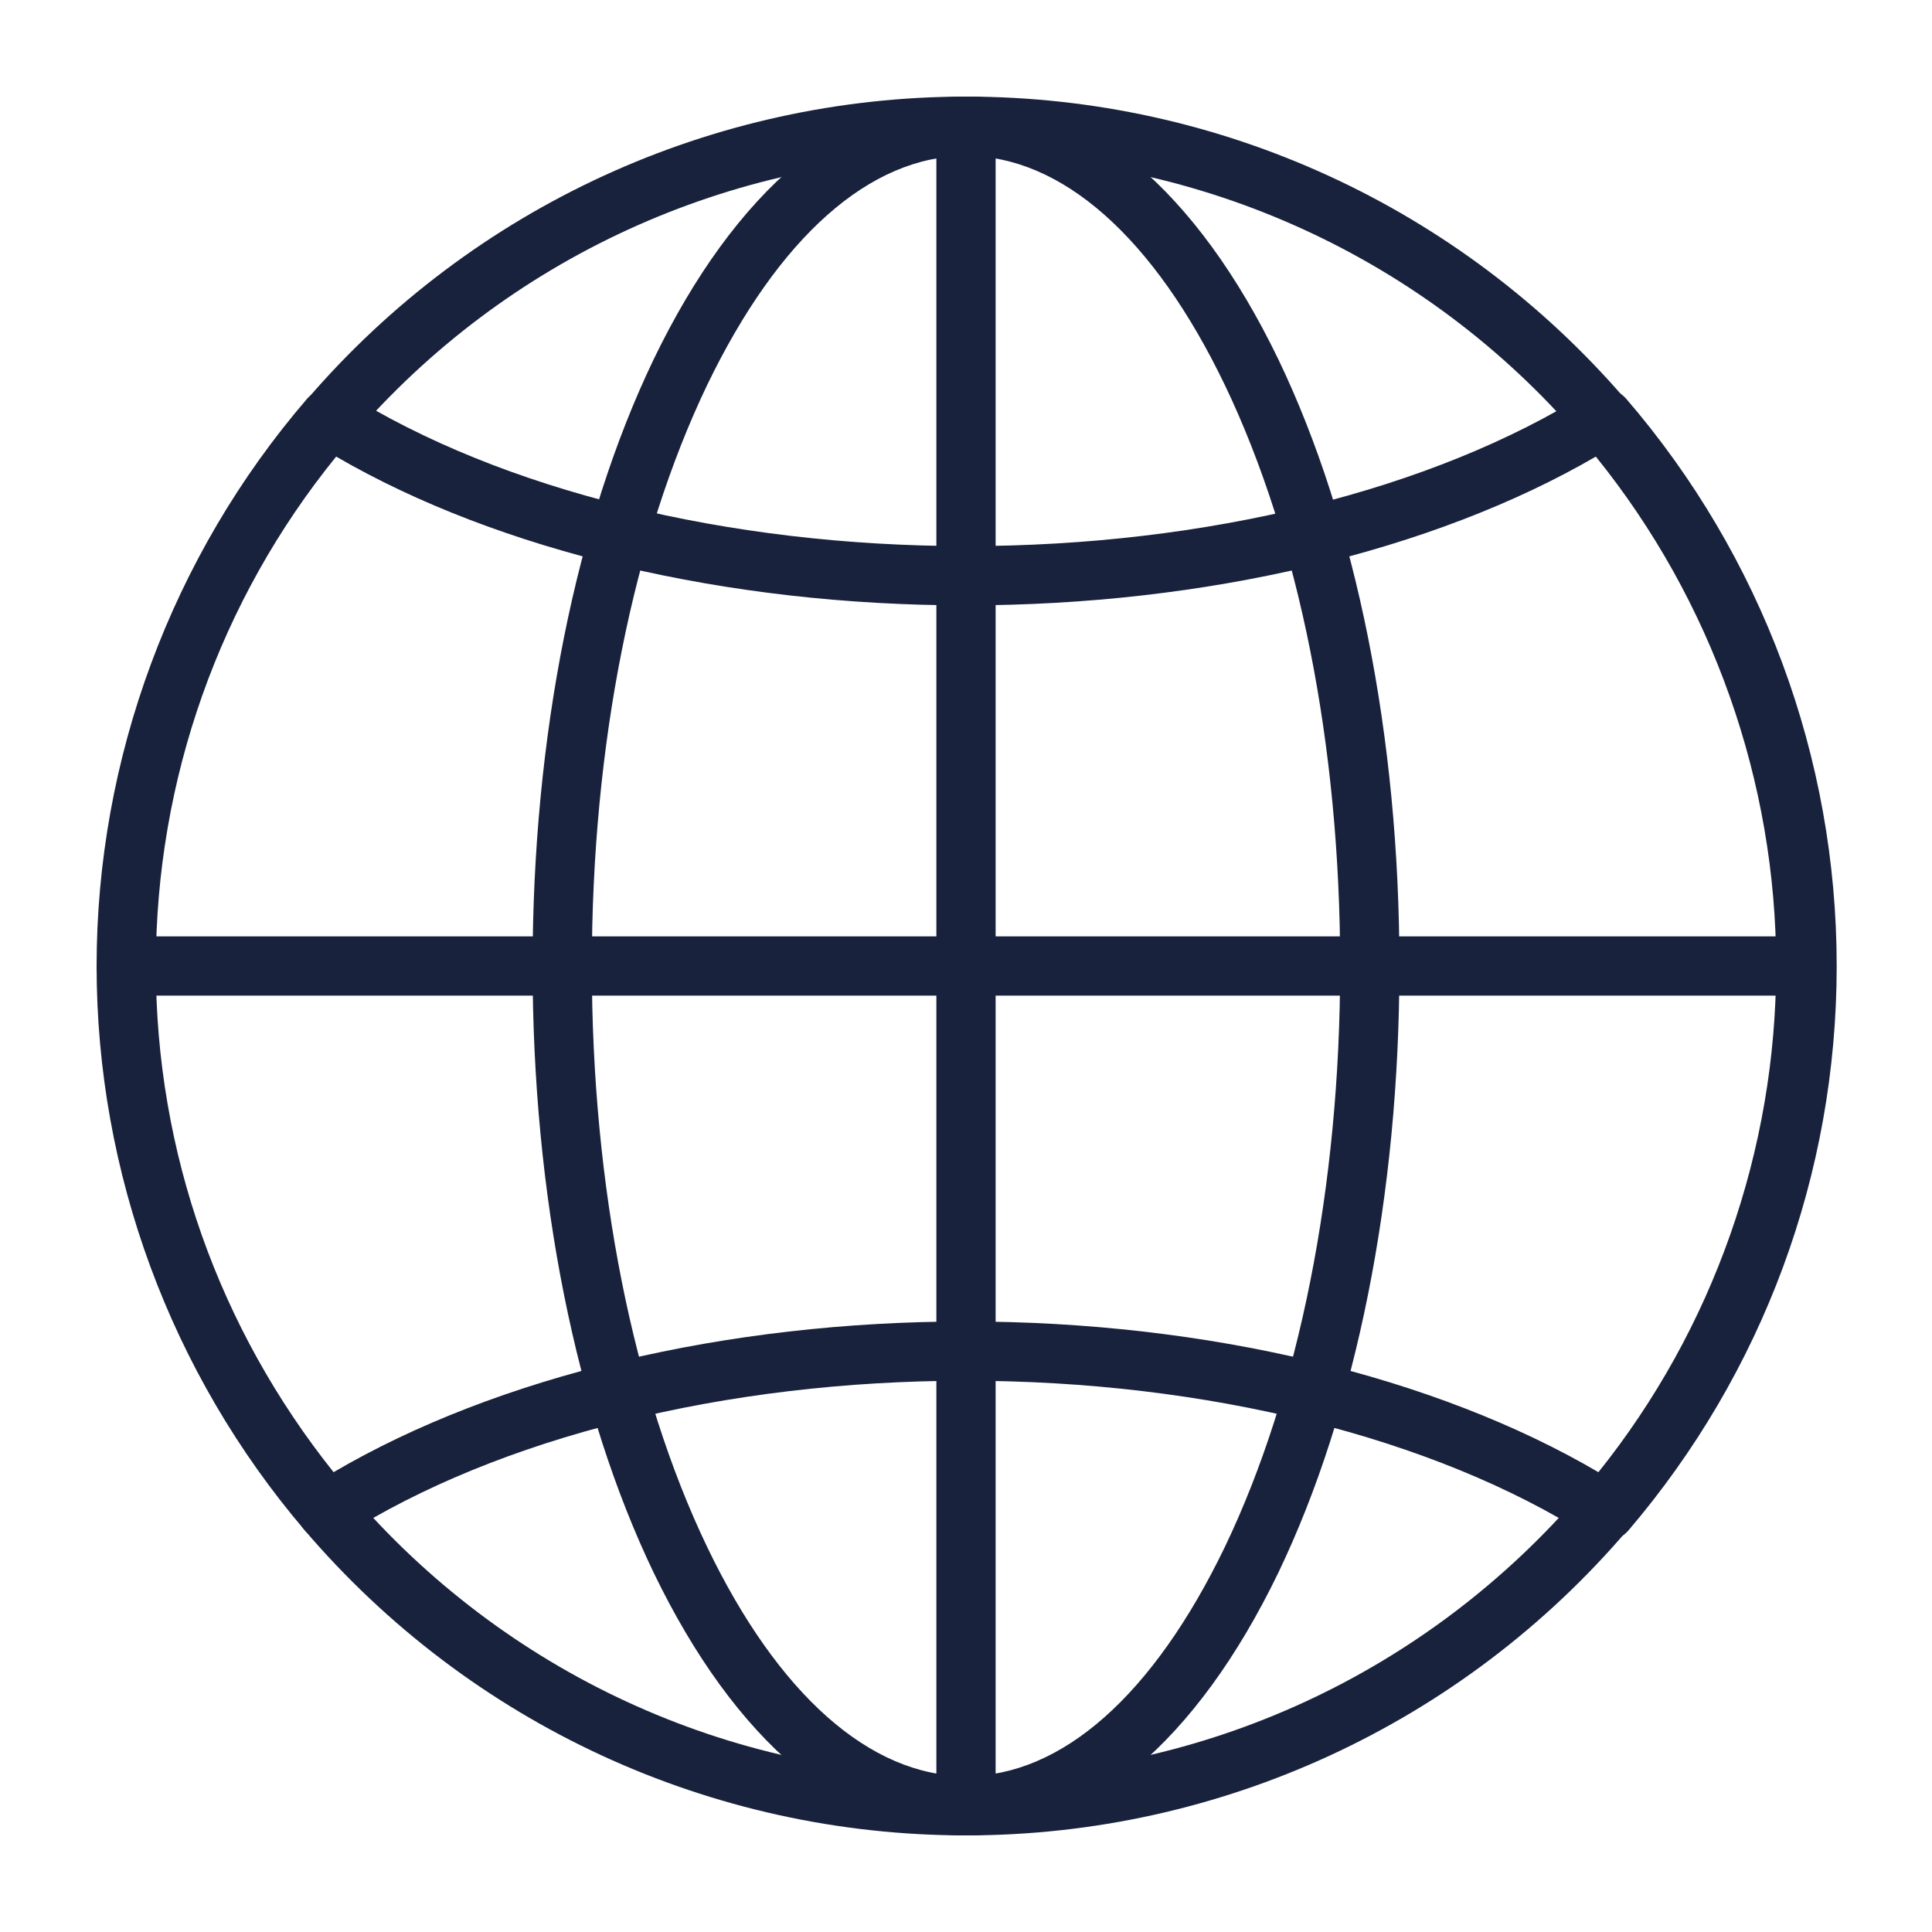
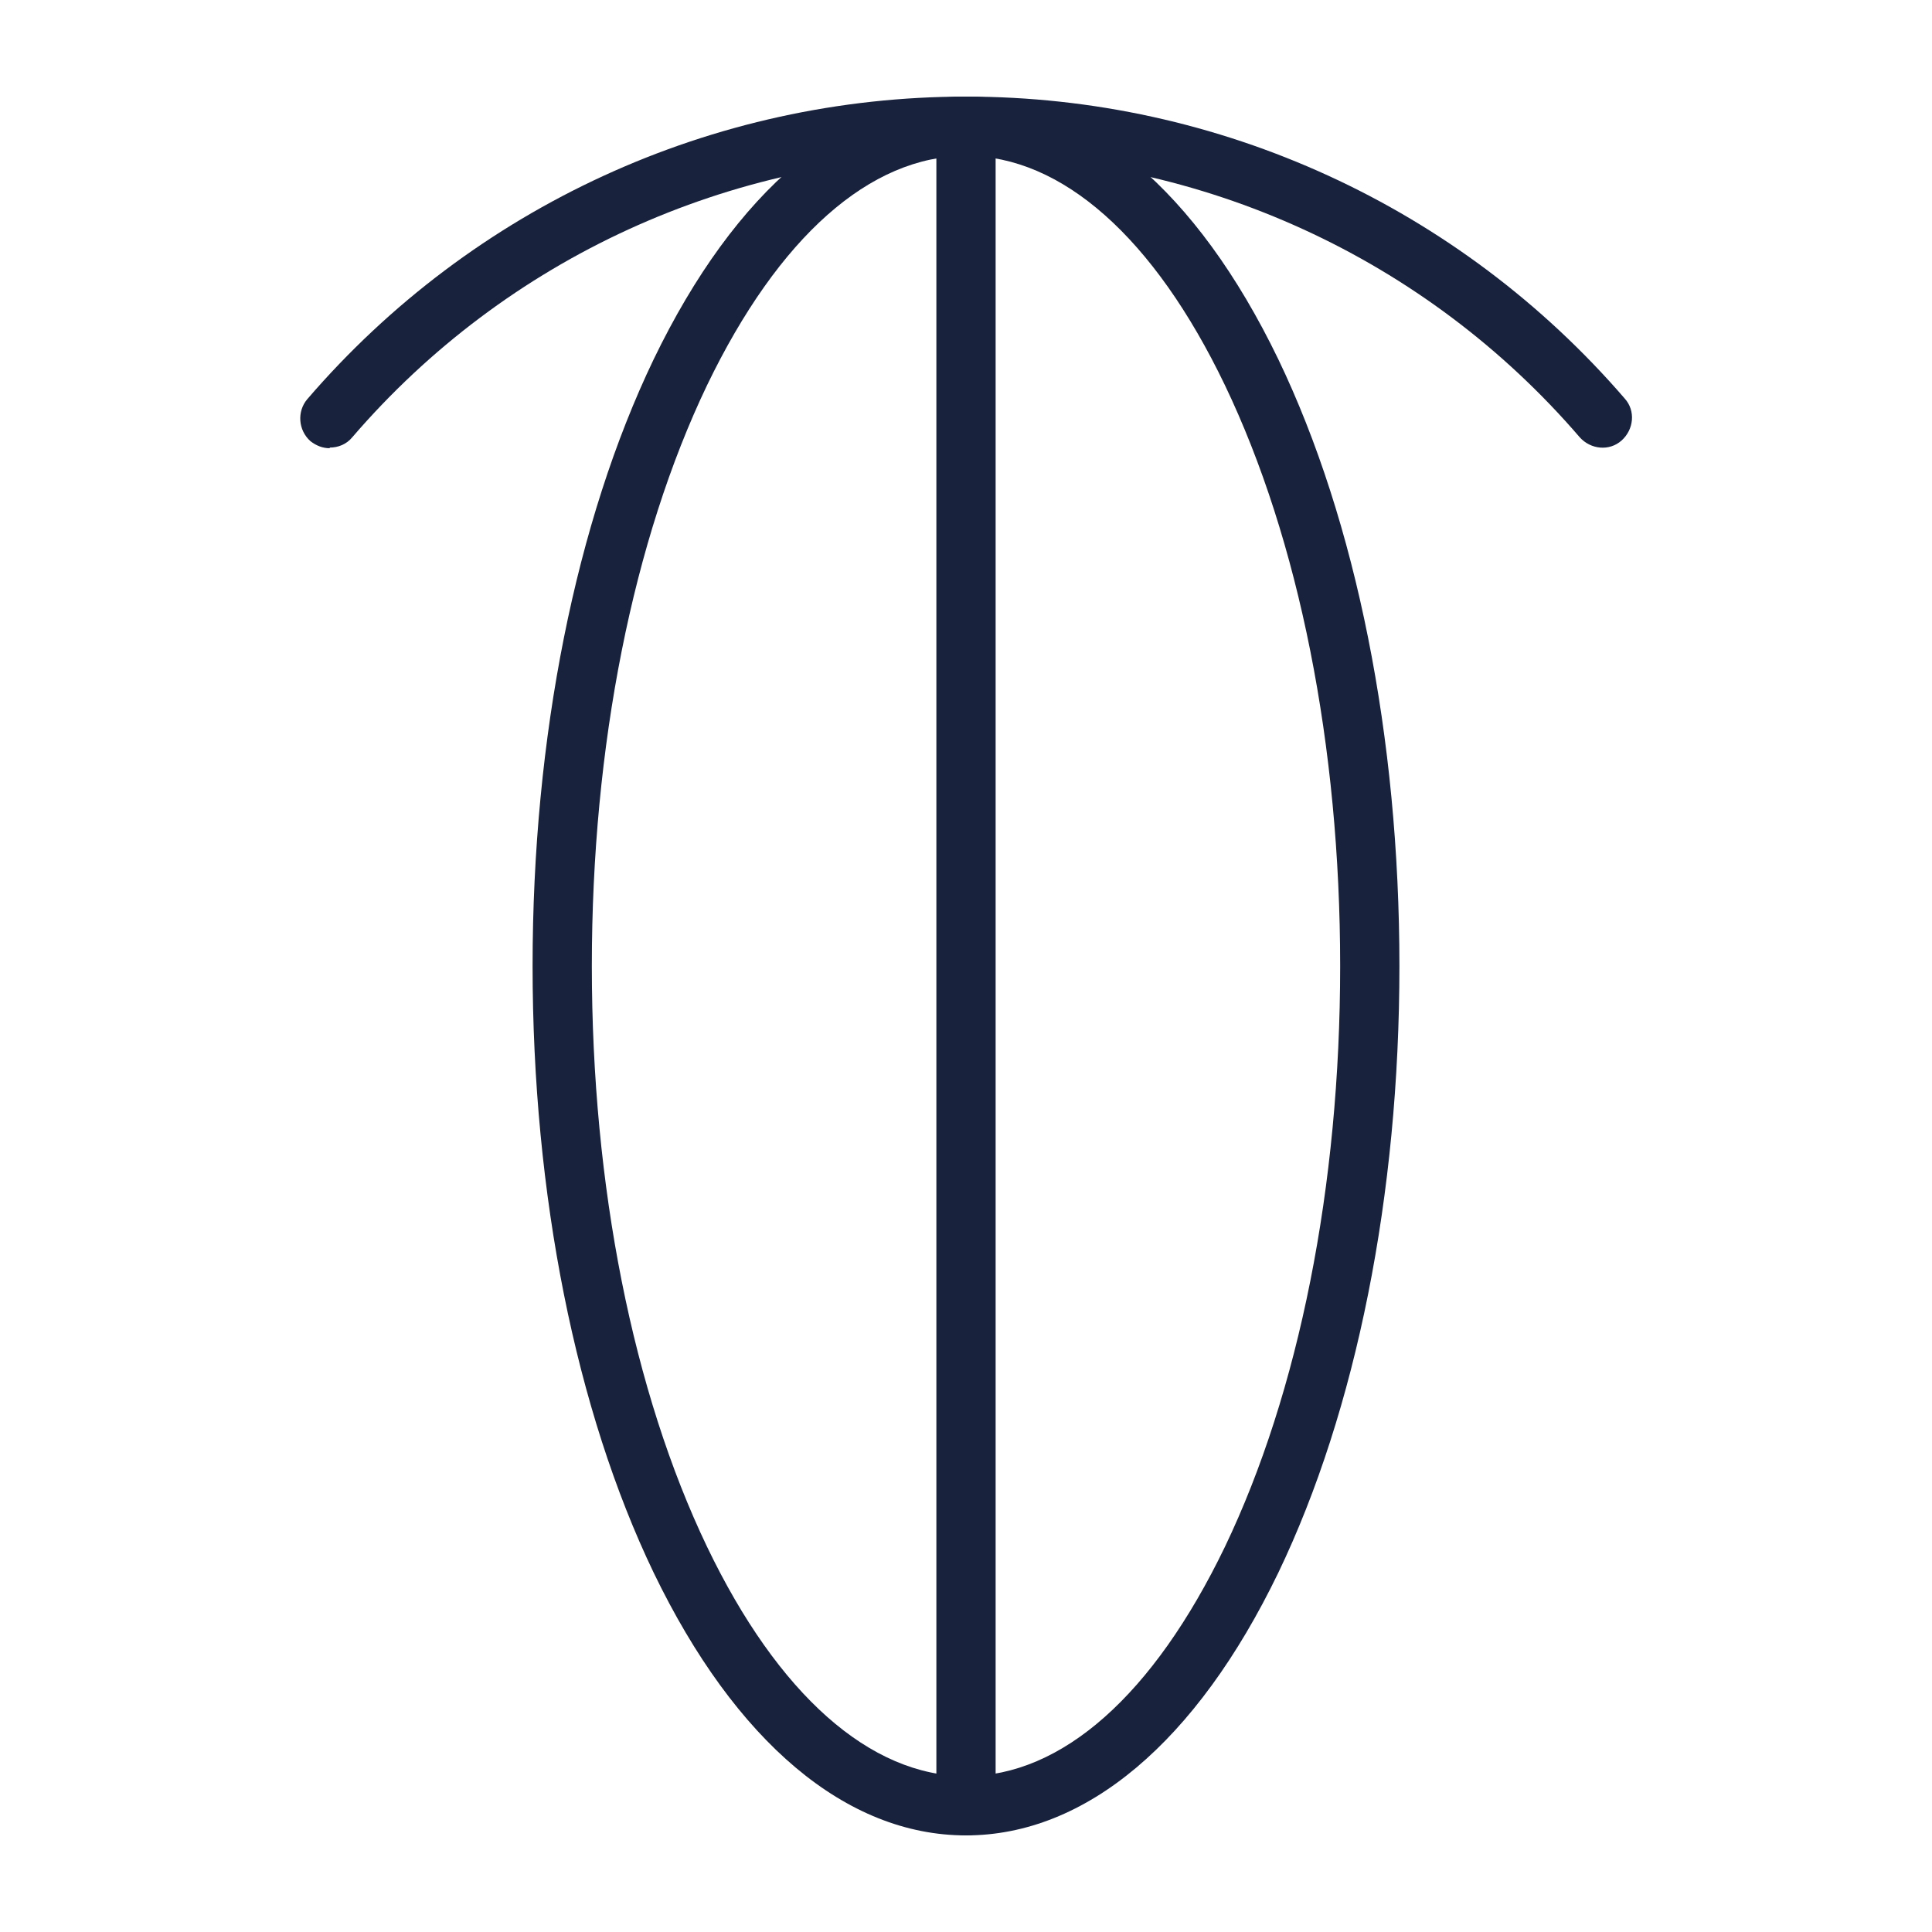
<svg xmlns="http://www.w3.org/2000/svg" viewBox="0 0 30 30" data-name="Capa 1" id="Capa_1">
  <defs>
    <style>
      .cls-1 {
        fill: #18223c;
      }
    </style>
  </defs>
  <path d="M15,28.5c-.26,0-.46-.21-.46-.46V1.96c0-.25.21-.46.46-.46s.46.21.46.46v26.08c0,.26-.21.46-.46.46Z" class="cls-1" />
-   <path d="M28.04,15.46H1.96c-.26,0-.46-.21-.46-.46s.21-.46.46-.46h26.08c.26,0,.46.21.46.46s-.21.46-.46.46Z" class="cls-1" />
  <g>
-     <path d="M24.92,23.92c-.08,0-.17-.02-.25-.07-2.41-1.53-5.94-2.41-9.67-2.41s-7.26.88-9.67,2.41c-.19.12-.45.08-.6-.09-2.08-2.44-3.23-5.55-3.23-8.76s1.16-6.36,3.27-8.81c.15-.17.4-.21.6-.09,2.41,1.51,5.92,2.38,9.64,2.38s7.23-.87,9.64-2.38c.19-.12.45-.08.6.09,2.11,2.45,3.27,5.57,3.27,8.81s-1.15,6.32-3.23,8.76c-.09.11-.22.16-.35.16ZM5.22,7.09c-1.81,2.23-2.8,5.02-2.8,7.91s.98,5.63,2.76,7.86c2.54-1.49,6.09-2.34,9.82-2.34s7.28.85,9.82,2.34c1.78-2.22,2.76-5,2.76-7.86s-.99-5.67-2.8-7.91c-2.53,1.47-6.07,2.31-9.78,2.31s-7.25-.84-9.78-2.31Z" class="cls-1" />
    <path d="M5.12,6.96c-.11,0-.21-.04-.3-.11-.19-.17-.21-.46-.05-.65C7.34,3.21,11.07,1.5,15,1.5s7.66,1.71,10.23,4.69c.17.19.14.48-.05.65-.19.17-.48.14-.65-.05-2.39-2.78-5.87-4.37-9.53-4.37s-7.14,1.59-9.53,4.37c-.09.11-.22.16-.35.16Z" class="cls-1" />
-     <path d="M15,28.5c-3.96,0-7.7-1.73-10.27-4.74-.17-.19-.14-.49.05-.65.19-.17.49-.14.65.05,2.4,2.81,5.88,4.42,9.57,4.42s7.17-1.61,9.57-4.42c.17-.19.46-.22.65-.05.19.17.22.46.05.65-2.57,3.01-6.32,4.74-10.27,4.74Z" class="cls-1" />
  </g>
  <path d="M15,28.5c-1.86,0-3.58-1.45-4.85-4.08-1.21-2.52-1.88-5.87-1.88-9.42s.67-6.9,1.88-9.42c1.27-2.63,2.99-4.08,4.85-4.08s3.58,1.45,4.85,4.08c1.21,2.52,1.88,5.87,1.88,9.42s-.67,6.9-1.88,9.42c-1.27,2.63-2.99,4.08-4.85,4.08ZM15,2.42c-1.49,0-2.91,1.26-4.02,3.56-1.15,2.4-1.79,5.6-1.79,9.02s.64,6.62,1.79,9.02c1.1,2.29,2.53,3.56,4.02,3.56s2.91-1.26,4.02-3.56c1.15-2.4,1.79-5.6,1.79-9.02s-.64-6.62-1.79-9.02c-1.1-2.29-2.53-3.56-4.02-3.56Z" class="cls-1" />
</svg>